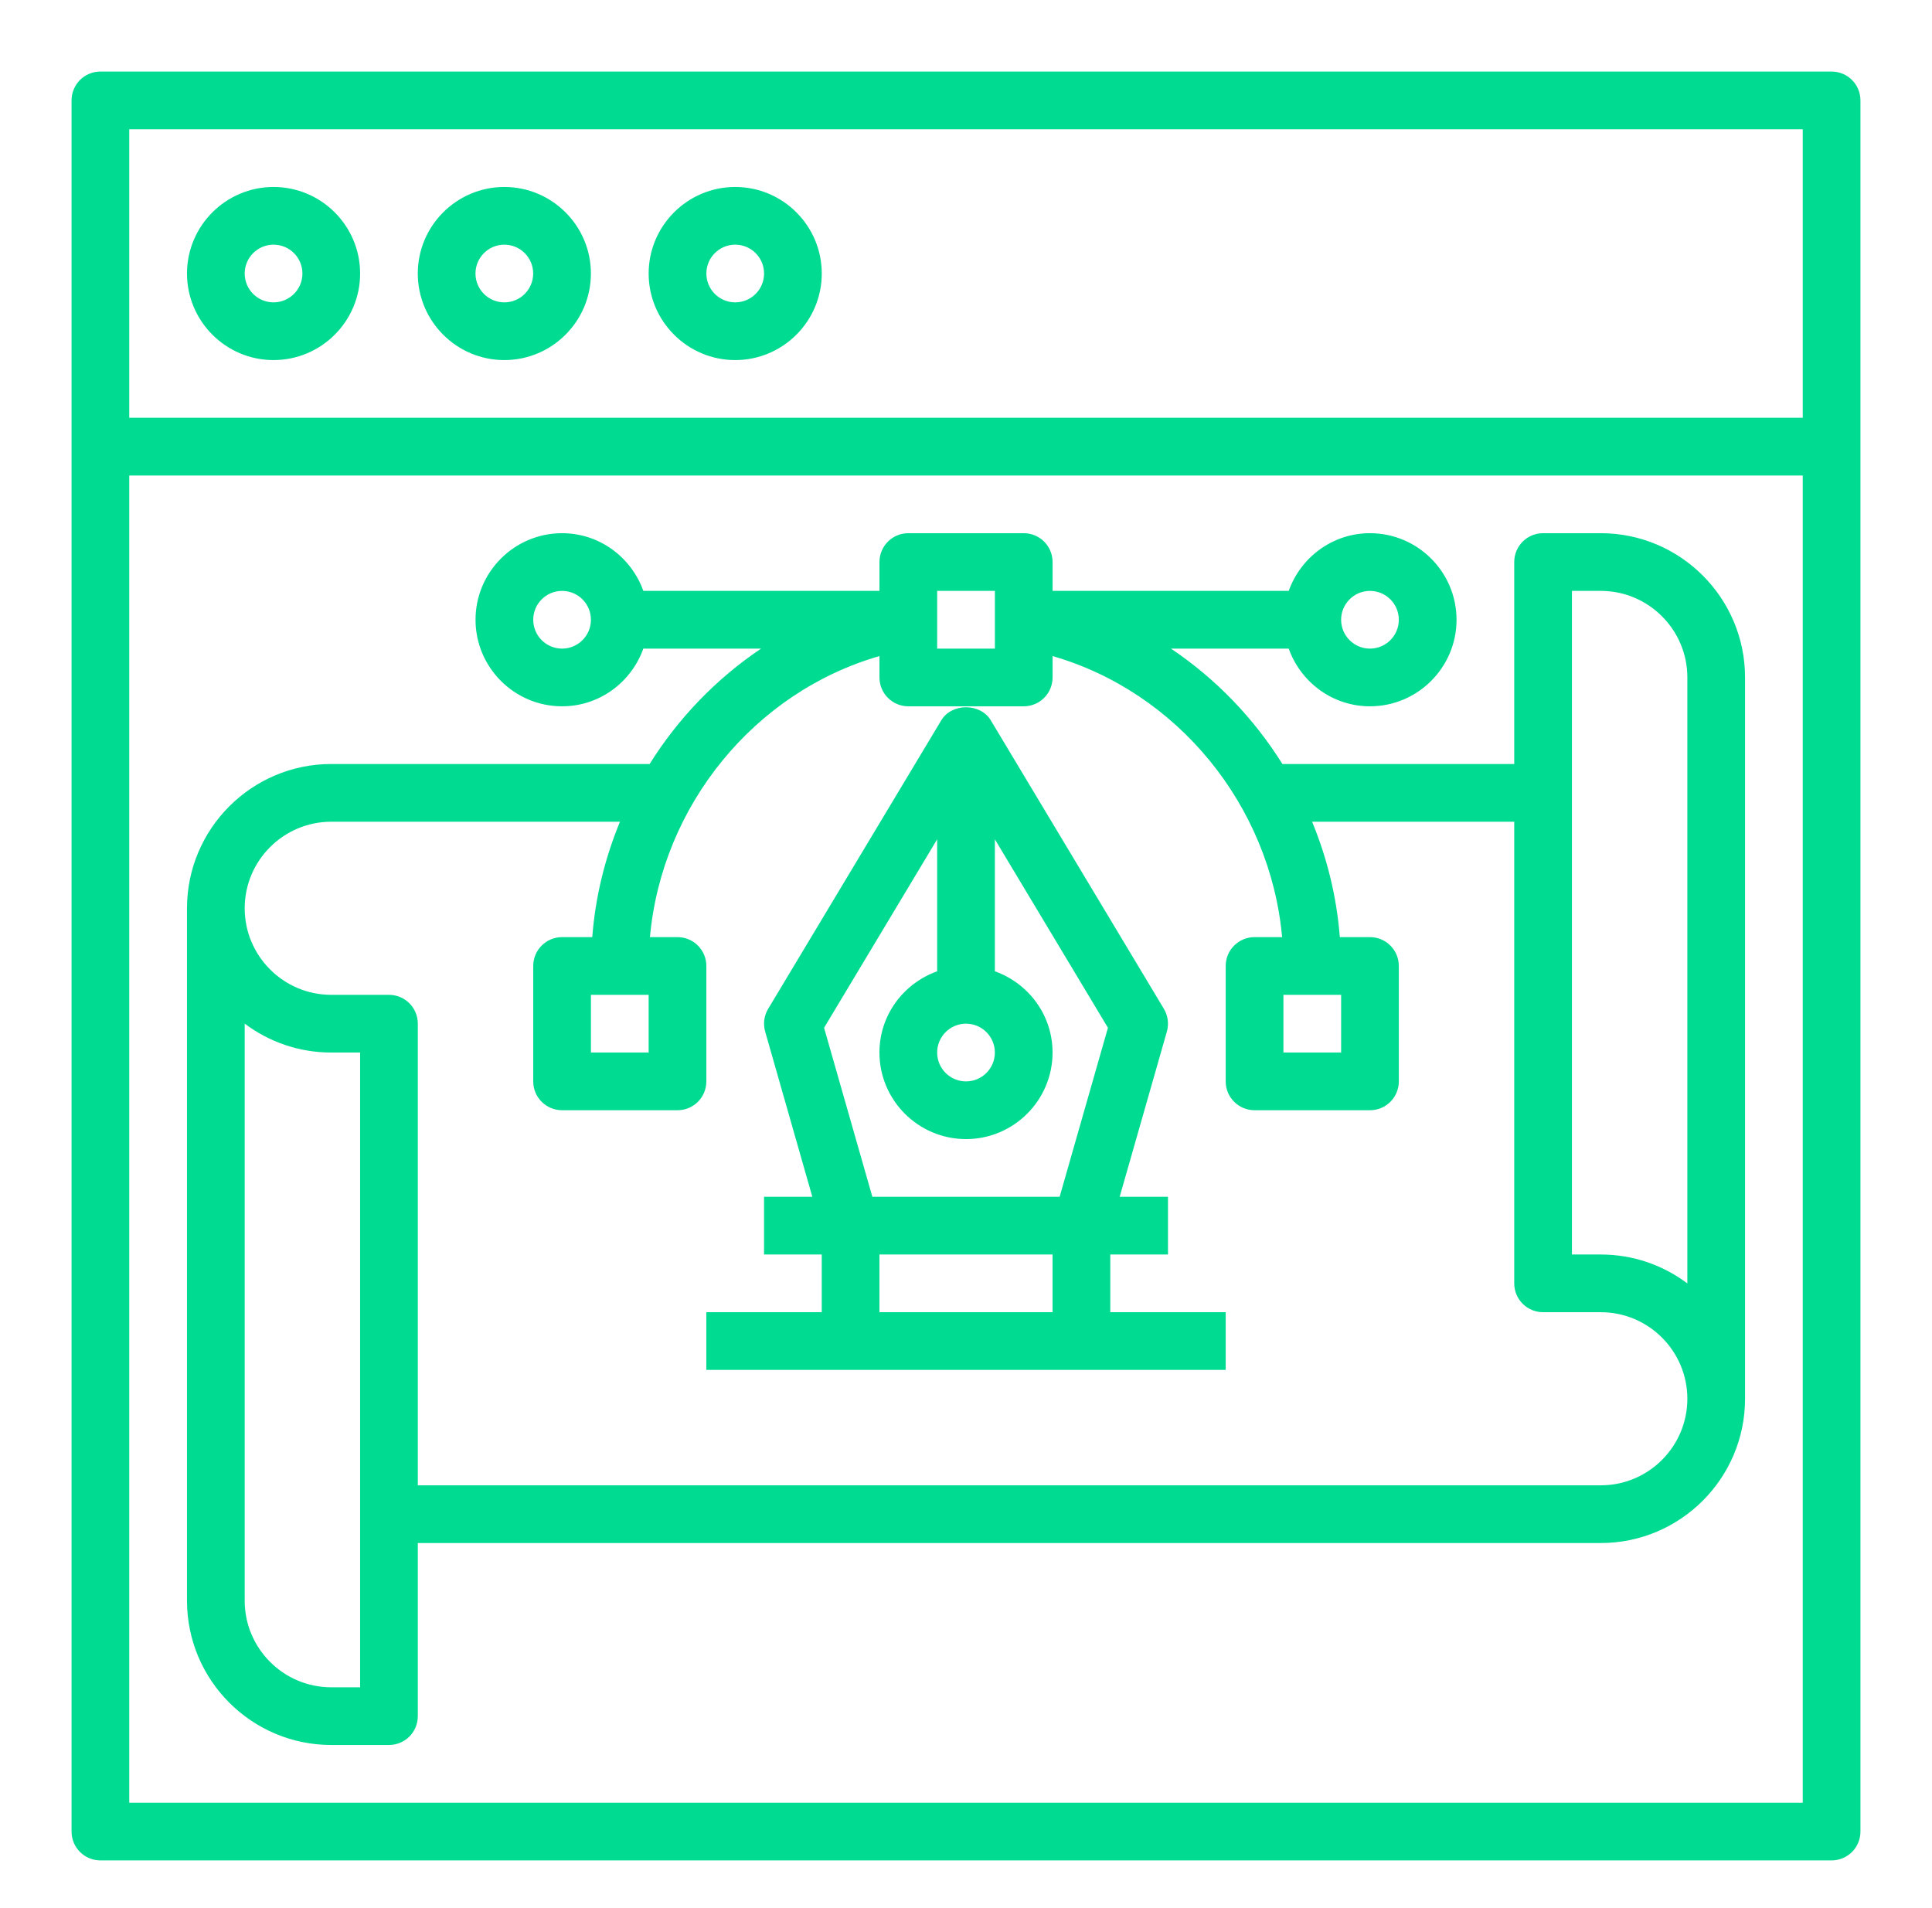
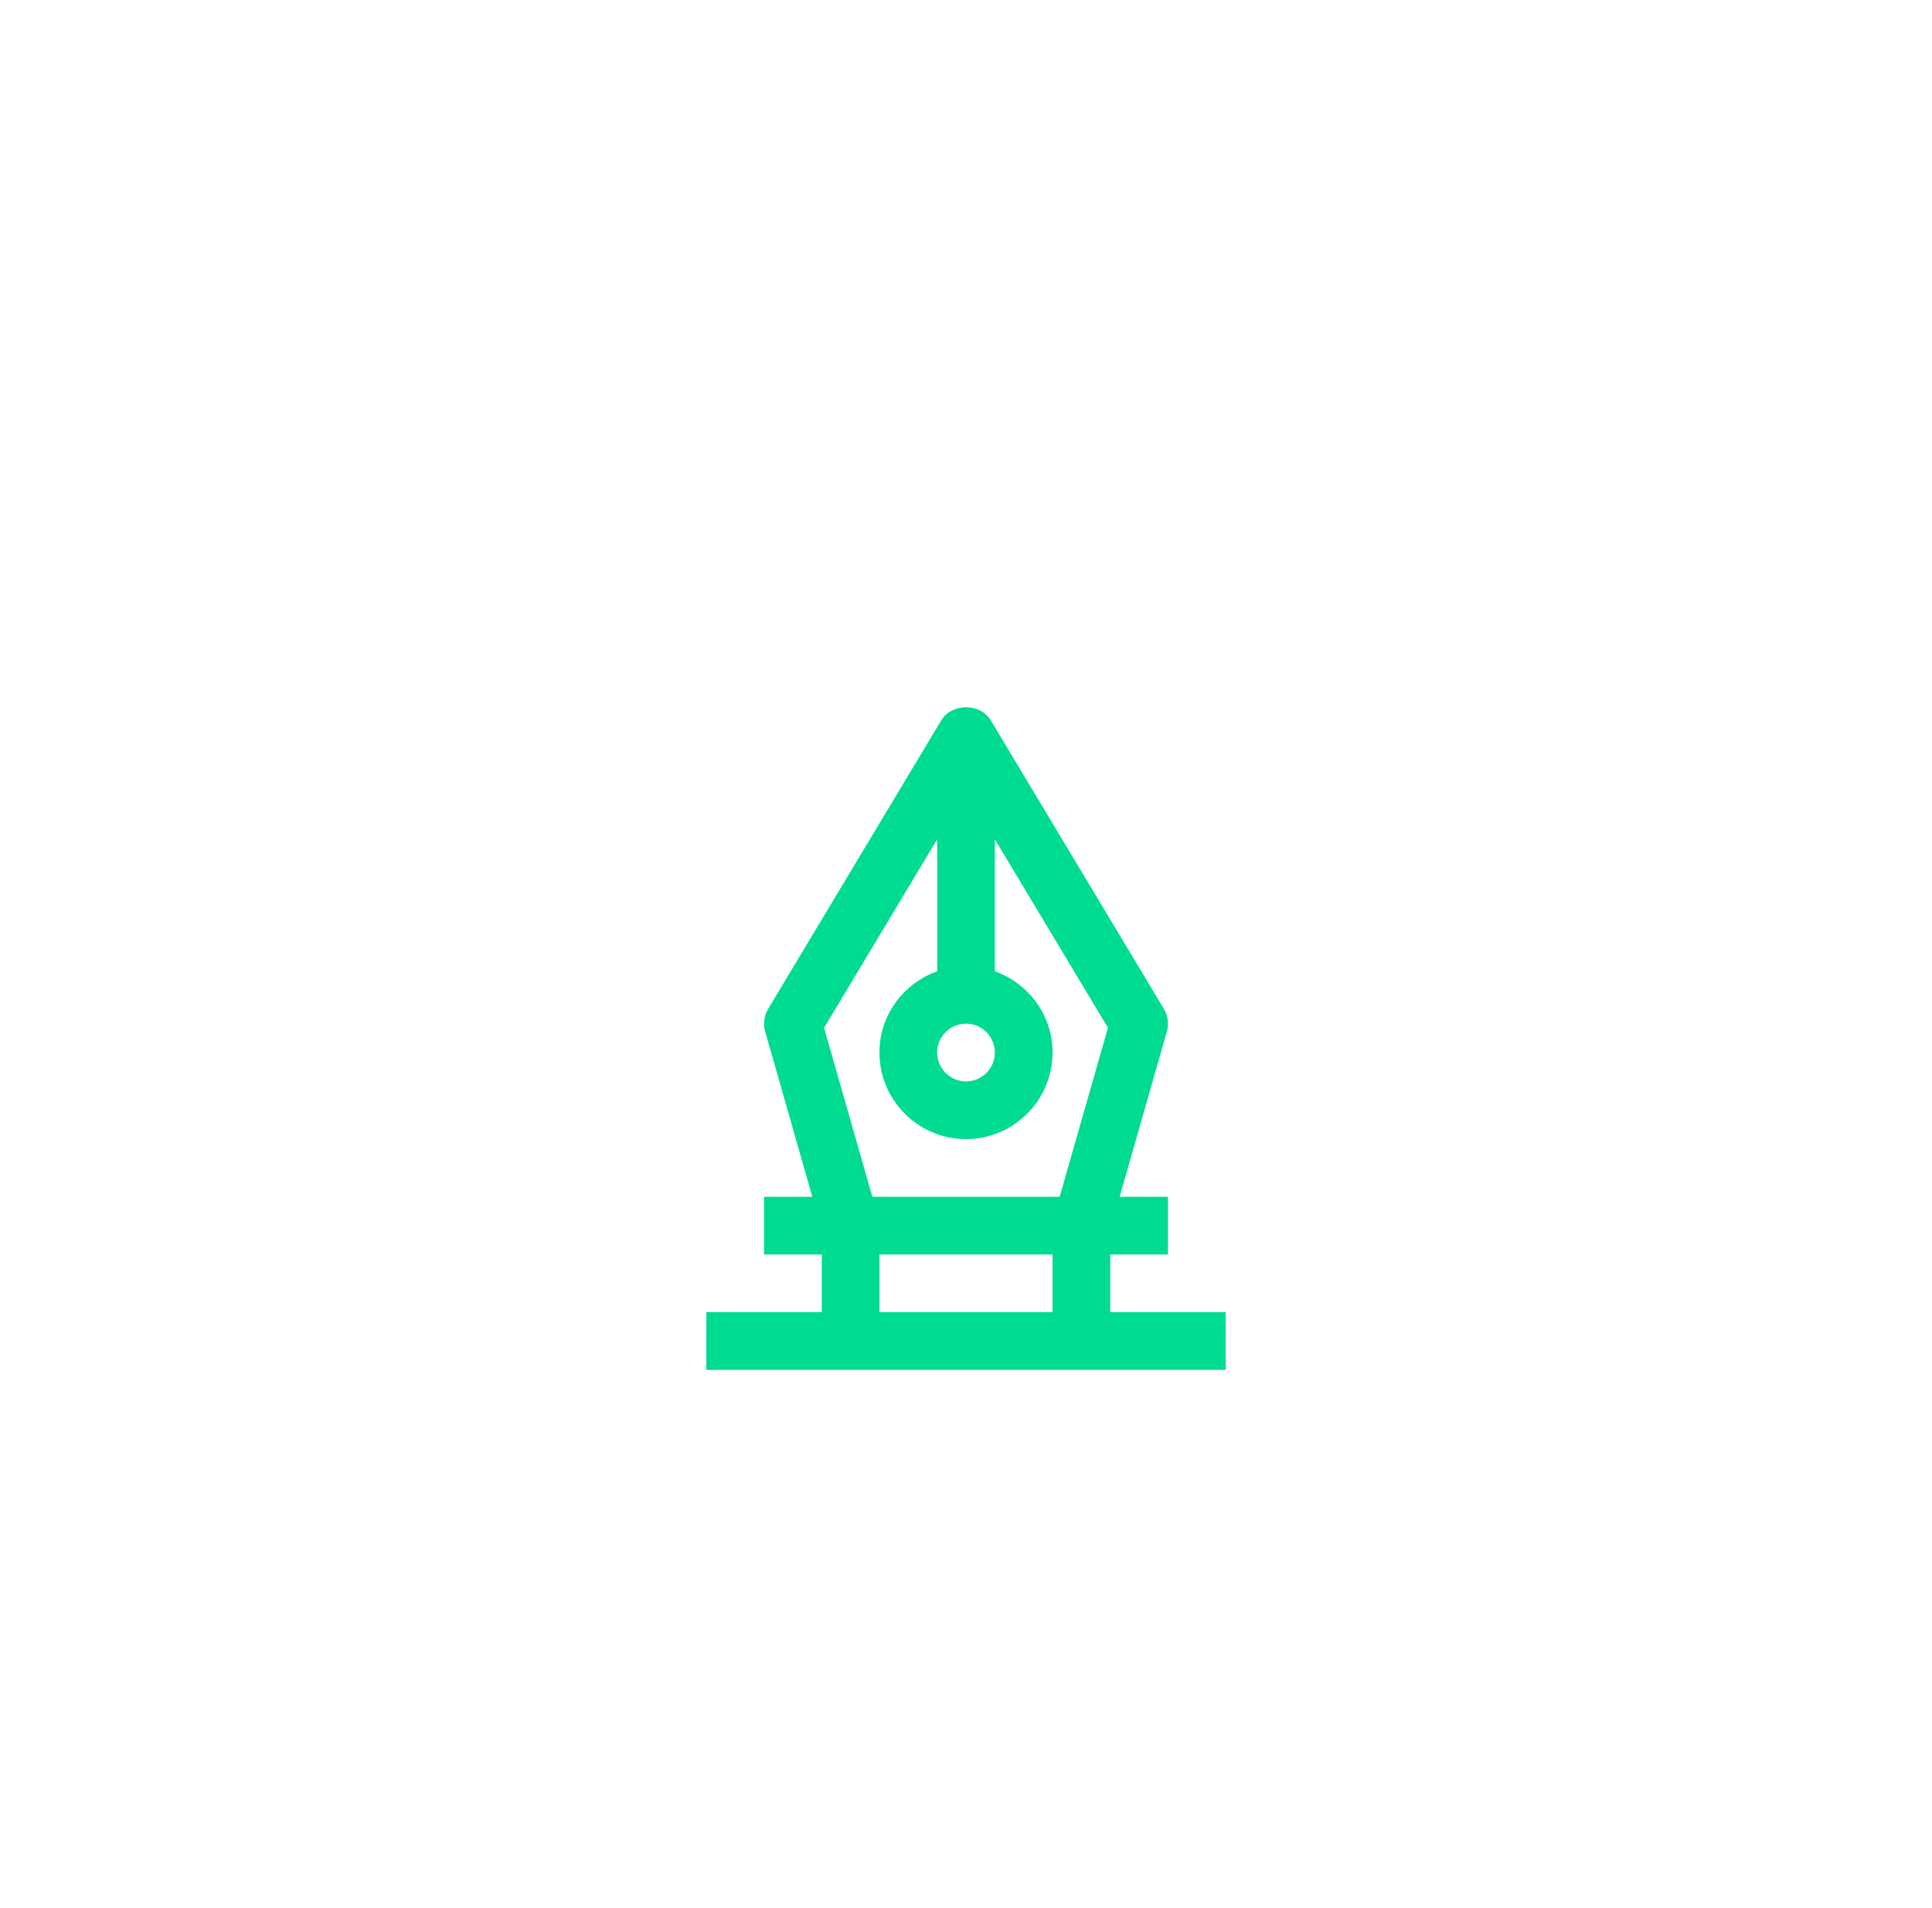
<svg xmlns="http://www.w3.org/2000/svg" width="81" height="80" viewBox="0 0 81 80" fill="none">
-   <path d="M67.114 22.355H64.695C64.025 22.355 63.485 22.895 63.485 23.564V32.032H53.766C52.564 30.109 50.971 28.454 49.093 27.194H54.03C54.531 28.598 55.862 29.613 57.437 29.613C59.437 29.613 61.066 27.984 61.066 25.984C61.066 23.983 59.437 22.355 57.437 22.355C55.862 22.355 54.531 23.37 54.03 24.774H44.13V23.564C44.13 22.895 43.59 22.355 42.92 22.355H38.082C37.413 22.355 36.872 22.895 36.872 23.564V24.774H26.972C26.471 23.37 25.14 22.355 23.566 22.355C21.565 22.355 19.937 23.983 19.937 25.984C19.937 27.984 21.565 29.613 23.566 29.613C25.14 29.613 26.471 28.598 26.972 27.194H31.909C30.032 28.454 28.438 30.109 27.236 32.032H13.888C10.553 32.032 7.84 34.746 7.84 38.081V67.113C7.84 70.448 10.553 73.161 13.888 73.161H16.308C16.977 73.161 17.517 72.621 17.517 71.952V64.694H67.114C70.449 64.694 73.162 61.98 73.162 58.645V28.403C73.162 25.068 70.449 22.355 67.114 22.355ZM57.437 24.774C58.104 24.774 58.646 25.316 58.646 25.984C58.646 26.651 58.104 27.194 57.437 27.194C56.769 27.194 56.227 26.651 56.227 25.984C56.227 25.316 56.769 24.774 57.437 24.774ZM39.291 24.774H41.711V27.194H39.291V24.774ZM23.566 27.194C22.898 27.194 22.356 26.651 22.356 25.984C22.356 25.316 22.898 24.774 23.566 24.774C24.233 24.774 24.775 25.316 24.775 25.984C24.775 26.651 24.233 27.194 23.566 27.194ZM15.098 70.742H13.888C11.888 70.742 10.259 69.114 10.259 67.113V42.917C11.27 43.678 12.527 44.129 13.888 44.129H15.098V70.742ZM67.114 62.274H17.517V42.919C17.517 42.25 16.977 41.71 16.308 41.71H13.888C11.888 41.71 10.259 40.081 10.259 38.081C10.259 36.08 11.888 34.452 13.888 34.452H25.992C25.365 35.973 24.96 37.6 24.831 39.29H23.566C22.896 39.29 22.356 39.831 22.356 40.5V45.339C22.356 46.008 22.896 46.548 23.566 46.548H28.404C29.074 46.548 29.614 46.008 29.614 45.339V40.5C29.614 39.831 29.074 39.29 28.404 39.29H27.249C27.75 33.758 31.645 29.012 36.872 27.507V28.403C36.872 29.072 37.413 29.613 38.082 29.613H42.92C43.59 29.613 44.13 29.072 44.13 28.403V27.507C49.357 29.013 53.252 33.758 53.753 39.29H52.598C51.929 39.29 51.388 39.831 51.388 40.5V45.339C51.388 46.008 51.929 46.548 52.598 46.548H57.437C58.106 46.548 58.646 46.008 58.646 45.339V40.5C58.646 39.831 58.106 39.29 57.437 39.29H56.173C56.042 37.6 55.638 35.973 55.011 34.452H63.485V53.806C63.485 54.476 64.025 55.016 64.695 55.016H67.114C69.115 55.016 70.743 56.645 70.743 58.645C70.743 60.646 69.115 62.274 67.114 62.274ZM27.195 41.71V44.129H24.775V41.71H27.195ZM53.808 41.71H56.227V44.129H53.808V41.71ZM70.743 53.809C69.732 53.048 68.475 52.597 67.114 52.597H65.904V24.774H67.114C69.115 24.774 70.743 26.403 70.743 28.403V53.809Z" fill="#00DB92" />
-   <path d="M76.79 3H4.21C3.54 3 3 3.54 3 4.21V76.79C3 77.46 3.54 78 4.21 78H76.79C77.46 78 78 77.46 78 76.79V4.21C78 3.54 77.46 3 76.79 3ZM75.581 5.419V17.516H5.419V5.419H75.581ZM5.419 75.581V19.936H75.581V75.581H5.419Z" fill="#00DB92" />
-   <path d="M11.469 15.097C13.47 15.097 15.098 13.468 15.098 11.468C15.098 9.467 13.47 7.839 11.469 7.839C9.468 7.839 7.84 9.467 7.84 11.468C7.84 13.468 9.468 15.097 11.469 15.097ZM11.469 10.258C12.136 10.258 12.679 10.8 12.679 11.468C12.679 12.135 12.136 12.677 11.469 12.677C10.801 12.677 10.259 12.135 10.259 11.468C10.259 10.8 10.801 10.258 11.469 10.258Z" fill="#00DB92" />
-   <path d="M21.145 15.097C23.145 15.097 24.774 13.468 24.774 11.468C24.774 9.467 23.145 7.839 21.145 7.839C19.144 7.839 17.516 9.467 17.516 11.468C17.516 13.468 19.144 15.097 21.145 15.097ZM21.145 10.258C21.812 10.258 22.354 10.8 22.354 11.468C22.354 12.135 21.812 12.677 21.145 12.677C20.477 12.677 19.935 12.135 19.935 11.468C19.935 10.8 20.477 10.258 21.145 10.258Z" fill="#00DB92" />
-   <path d="M30.824 15.097C32.825 15.097 34.453 13.468 34.453 11.468C34.453 9.467 32.825 7.839 30.824 7.839C28.824 7.839 27.195 9.467 27.195 11.468C27.195 13.468 28.824 15.097 30.824 15.097ZM30.824 10.258C31.492 10.258 32.034 10.8 32.034 11.468C32.034 12.135 31.492 12.677 30.824 12.677C30.157 12.677 29.615 12.135 29.615 11.468C29.615 10.8 30.157 10.258 30.824 10.258Z" fill="#00DB92" />
  <path d="M46.549 52.597H48.968V50.177H46.943L48.922 43.251C49.013 42.929 48.968 42.583 48.796 42.296L41.538 30.199C41.102 29.471 39.9 29.471 39.464 30.199L32.206 42.296C32.033 42.583 31.988 42.929 32.08 43.251L34.057 50.177H32.033V52.597H34.452V55.016H29.613V57.435H51.388V55.016H46.549V52.597ZM41.71 44.129C41.71 44.797 41.168 45.339 40.5 45.339C39.833 45.339 39.291 44.797 39.291 44.129C39.291 43.462 39.833 42.919 40.5 42.919C41.168 42.919 41.71 43.462 41.71 44.129ZM34.55 43.092L39.291 35.189V40.723C37.886 41.224 36.871 42.554 36.871 44.129C36.871 46.13 38.5 47.758 40.5 47.758C42.501 47.758 44.129 46.13 44.129 44.129C44.129 42.554 43.115 41.224 41.71 40.723V35.189L46.451 43.091L44.426 50.177H36.574L34.55 43.092ZM36.871 52.597H44.129V55.016H36.871V52.597Z" fill="#00DB92" />
</svg>